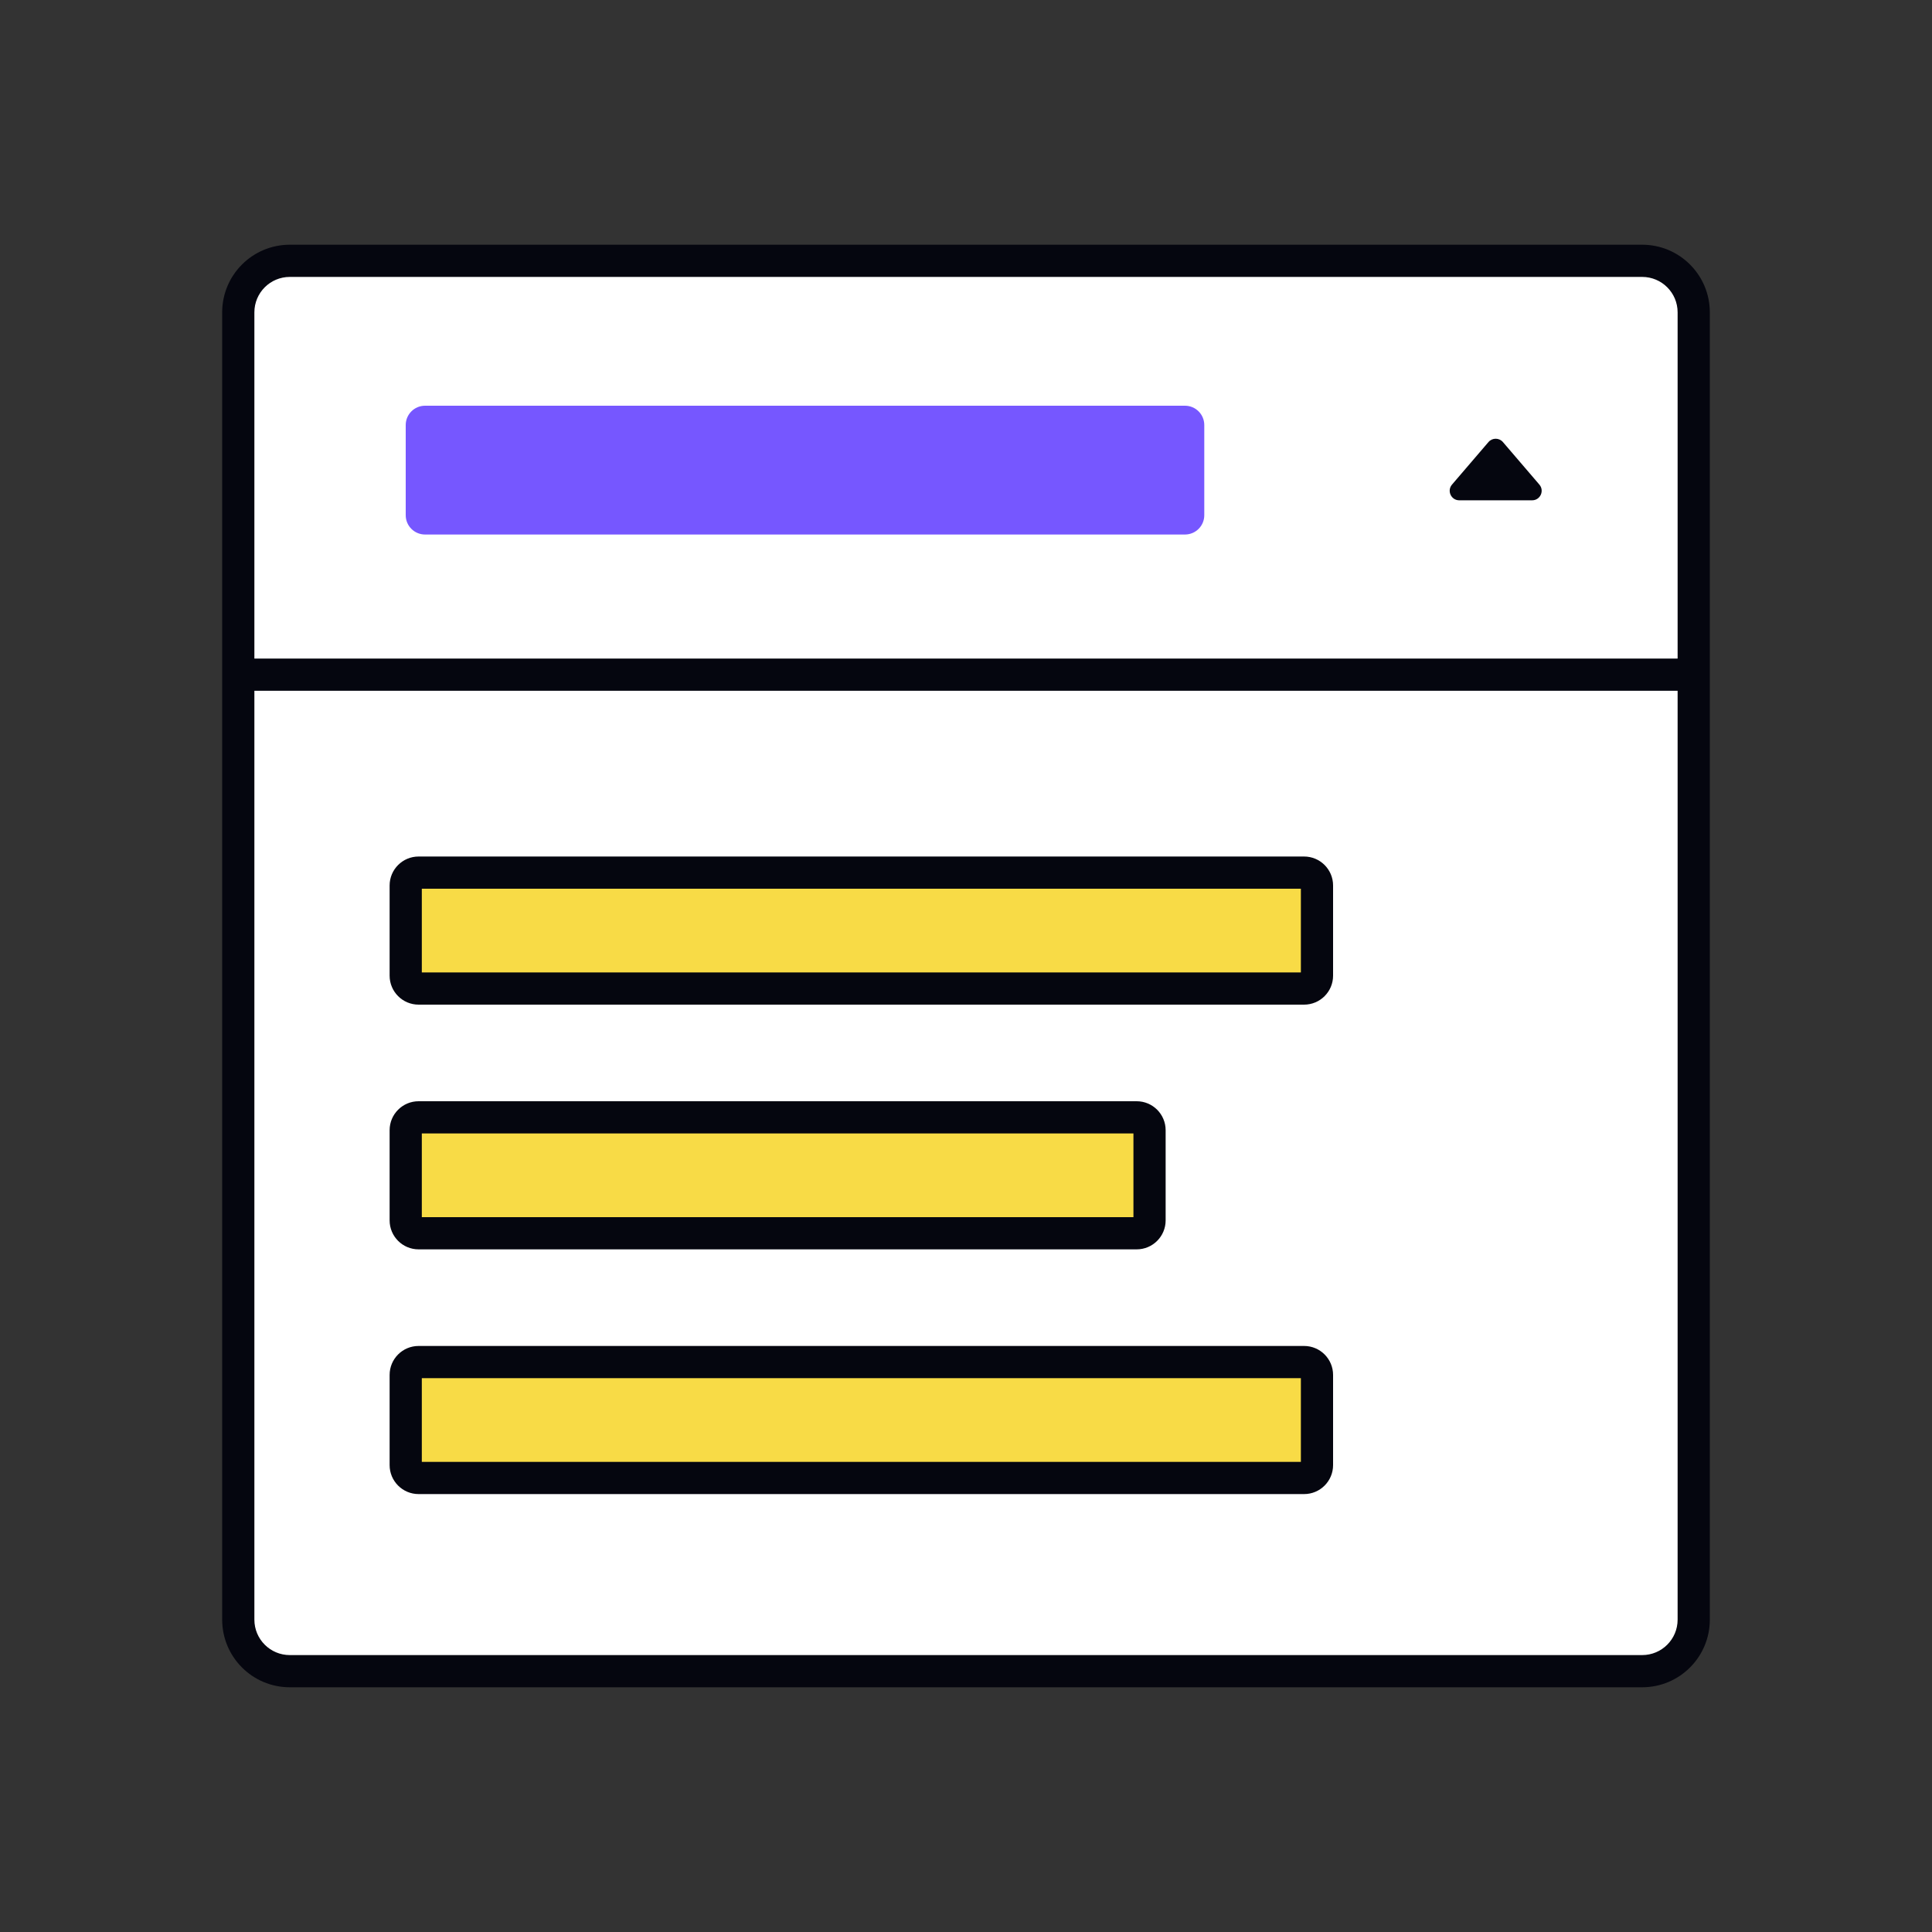
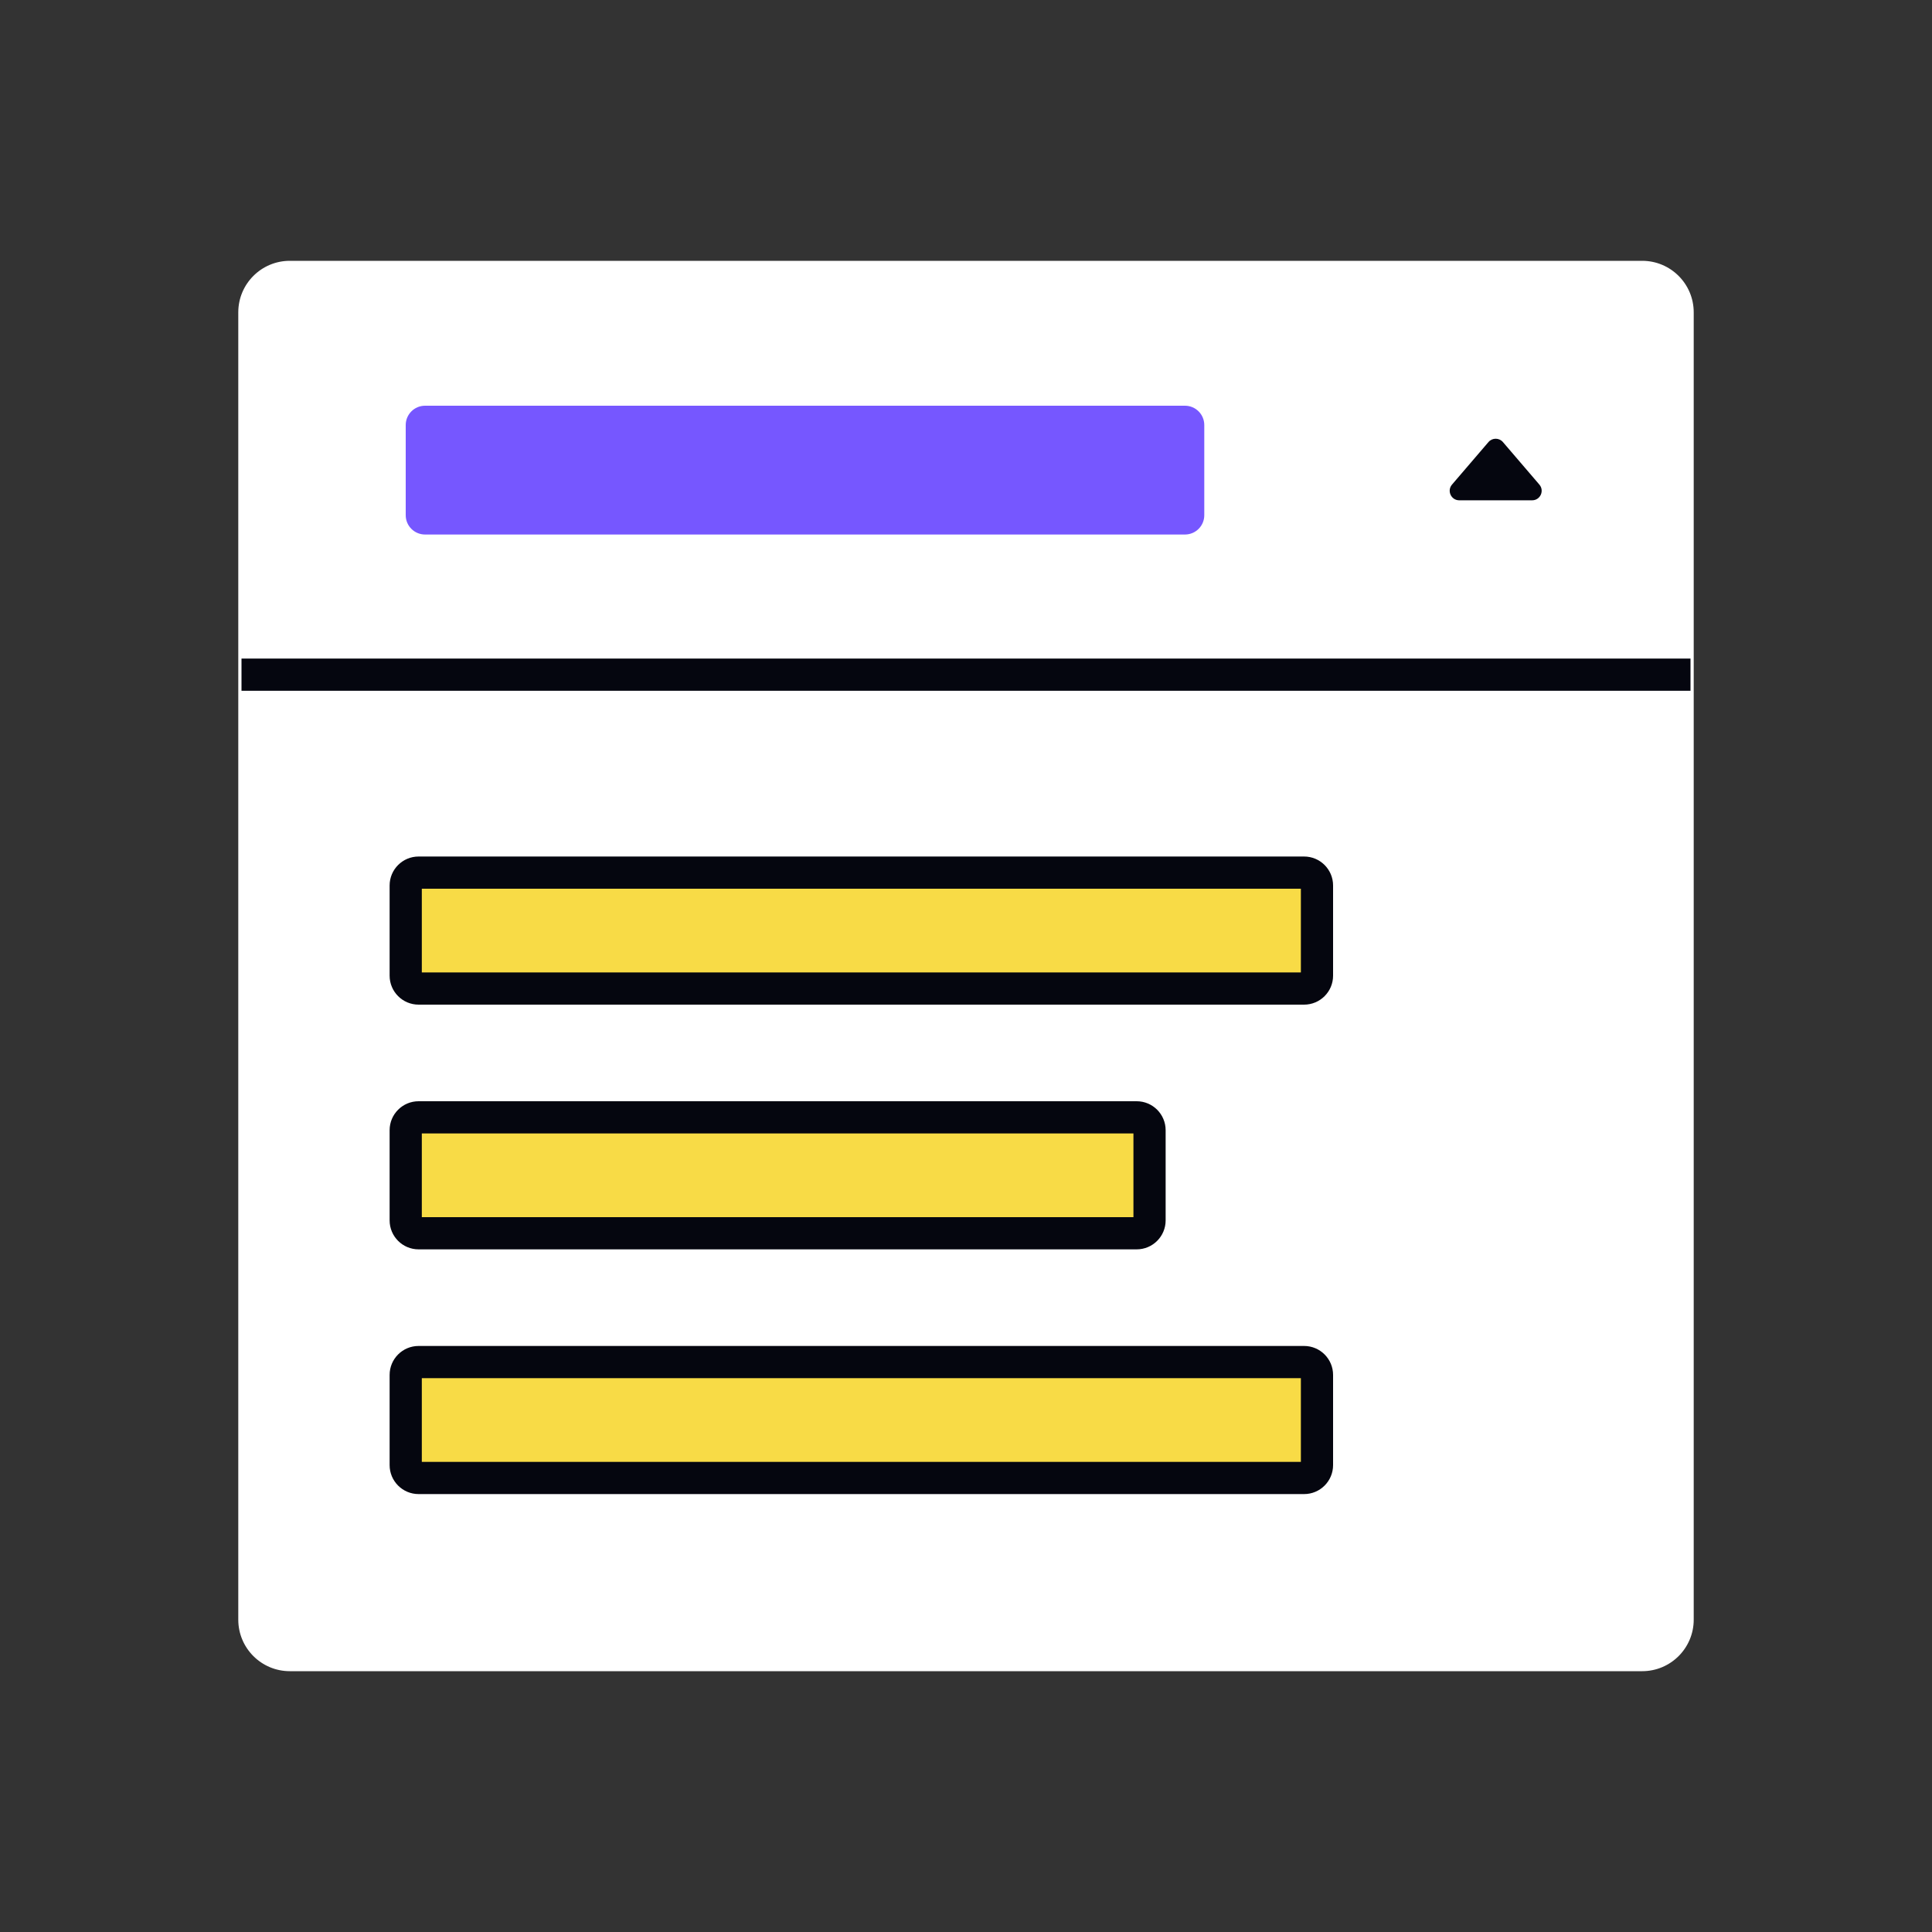
<svg xmlns="http://www.w3.org/2000/svg" width="600" height="600" viewBox="0 0 600 600" fill="none">
  <rect x="0" y="0" width="600" height="600" fill="#333333" stroke="none" />
  <path d="M74 97C74 88.163 81.163 81 90 81H509.999C518.835 81 525.999 88.163 525.999 97V503C525.999 511.837 518.835 519 509.999 519H90C81.163 519 74 511.837 74 503V97Z" fill="white" />
-   <path fill-rule="evenodd" clip-rule="evenodd" d="M69 97C69 85.402 78.402 76 90 76H509.999C521.597 76 530.999 85.402 530.999 97V503C530.999 514.598 521.597 524 509.999 524H90C78.402 524 69 514.598 69 503V97ZM90 86C83.925 86 79 90.925 79 97V503C79 509.075 83.925 514 90 514H509.999C516.074 514 520.999 509.075 520.999 503V97C520.999 90.925 516.074 86 509.999 86H90Z" fill="#05060F" />
  <rect x="75" y="204.525" width="450" height="10" fill="#05060F" />
  <path d="M462.253 137.287C463.434 135.91 465.565 135.91 466.745 137.287L478.063 150.491C479.708 152.41 478.345 155.375 475.817 155.375L453.181 155.375C450.654 155.375 449.29 152.41 450.935 150.491L462.253 137.287Z" fill="#05060F" />
  <path d="M368 126H132C128.686 126 126 128.686 126 132V160C126 163.314 128.686 166 132 166H368C371.314 166 374 163.314 374 160V132C374 128.686 371.314 126 368 126Z" fill="#7657FF" />
  <path d="M405 271H130C127.791 271 126 272.791 126 275V303C126 305.209 127.791 307 130 307H405C407.209 307 409 305.209 409 303V275C409 272.791 407.209 271 405 271Z" fill="#F8DB46" />
  <path fill-rule="evenodd" clip-rule="evenodd" d="M121 275C121 270.029 125.029 266 130 266H405C409.971 266 414 270.029 414 275V303C414 307.971 409.971 312 405 312H130C125.029 312 121 307.971 121 303V275ZM131 276V302H404V276H131Z" fill="#05060F" />
  <path d="M353 347H130C127.791 347 126 348.791 126 351V379C126 381.209 127.791 383 130 383H353C355.209 383 357 381.209 357 379V351C357 348.791 355.209 347 353 347Z" fill="#F8DB46" />
  <path fill-rule="evenodd" clip-rule="evenodd" d="M121 351C121 346.029 125.029 342 130 342H353C357.971 342 362 346.029 362 351V379C362 383.971 357.971 388 353 388H130C125.029 388 121 383.971 121 379V351ZM131 352V378H352V352H131Z" fill="#05060F" />
  <path d="M405 423H130C127.791 423 126 424.791 126 427V455C126 457.209 127.791 459 130 459H405C407.209 459 409 457.209 409 455V427C409 424.791 407.209 423 405 423Z" fill="#F8DB46" />
  <path fill-rule="evenodd" clip-rule="evenodd" d="M121 427C121 422.029 125.029 418 130 418H405C409.971 418 414 422.029 414 427V455C414 459.971 409.971 464 405 464H130C125.029 464 121 459.971 121 455V427ZM131 428V454H404V428H131Z" fill="#05060F" />
</svg>